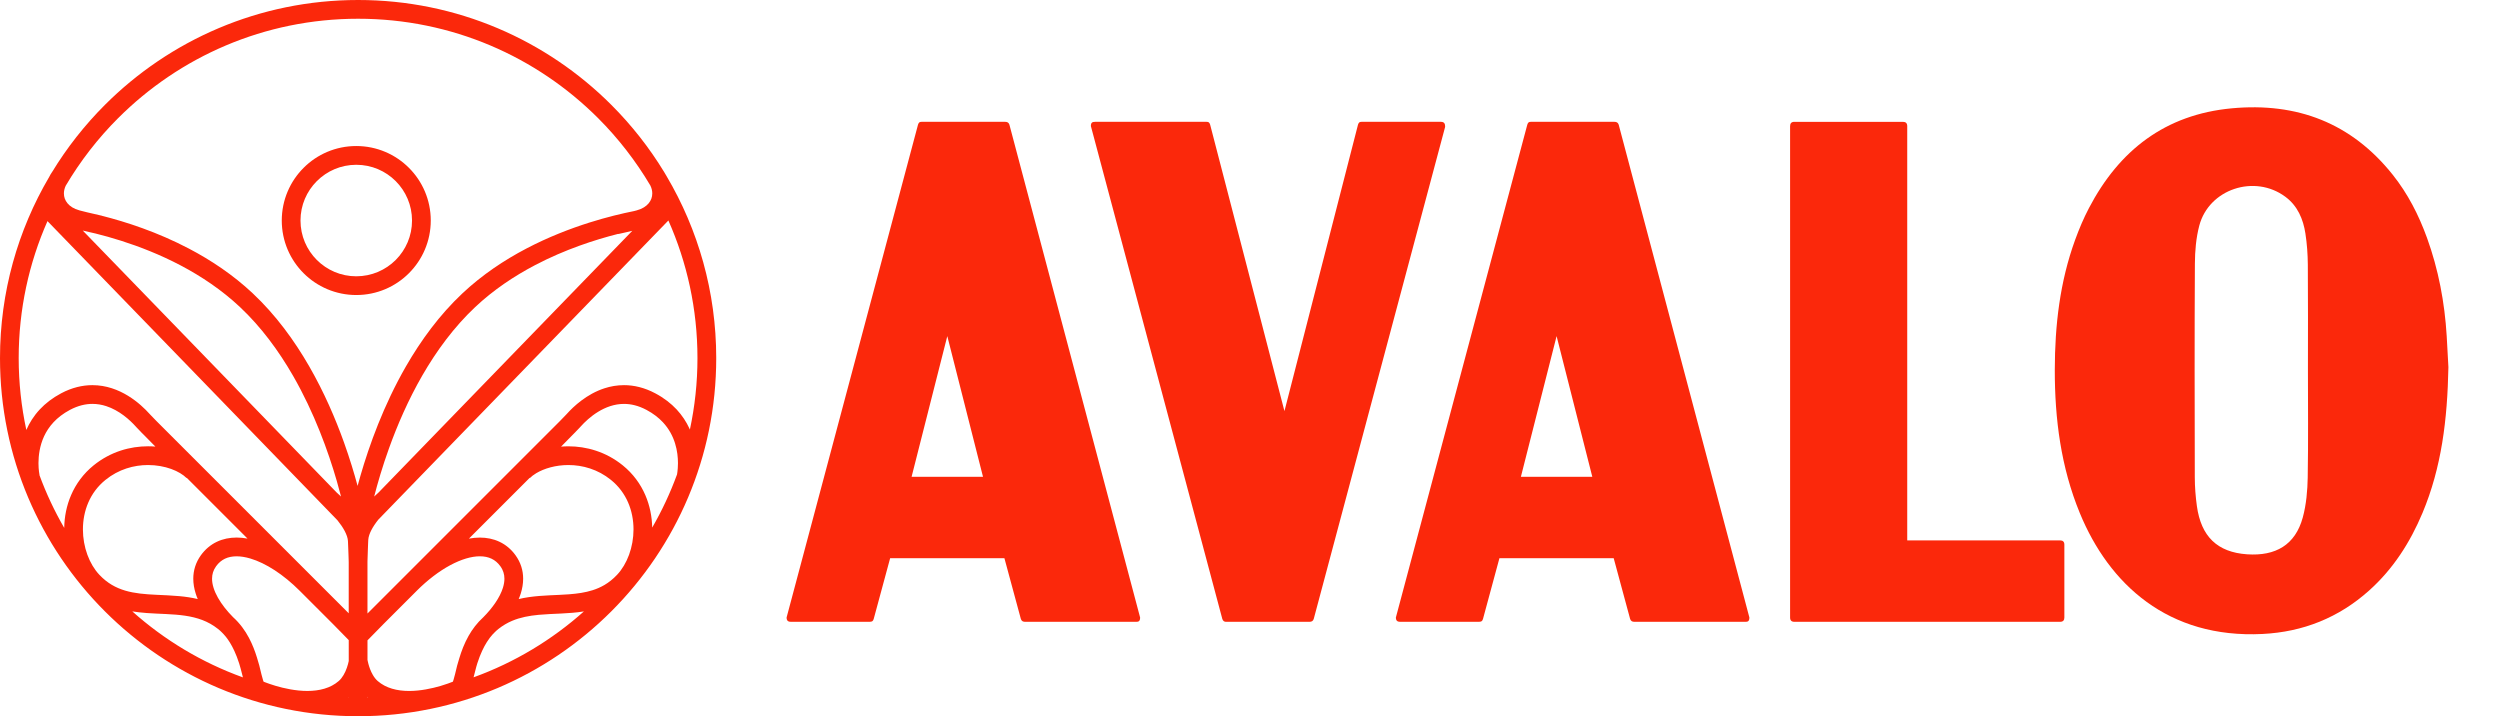
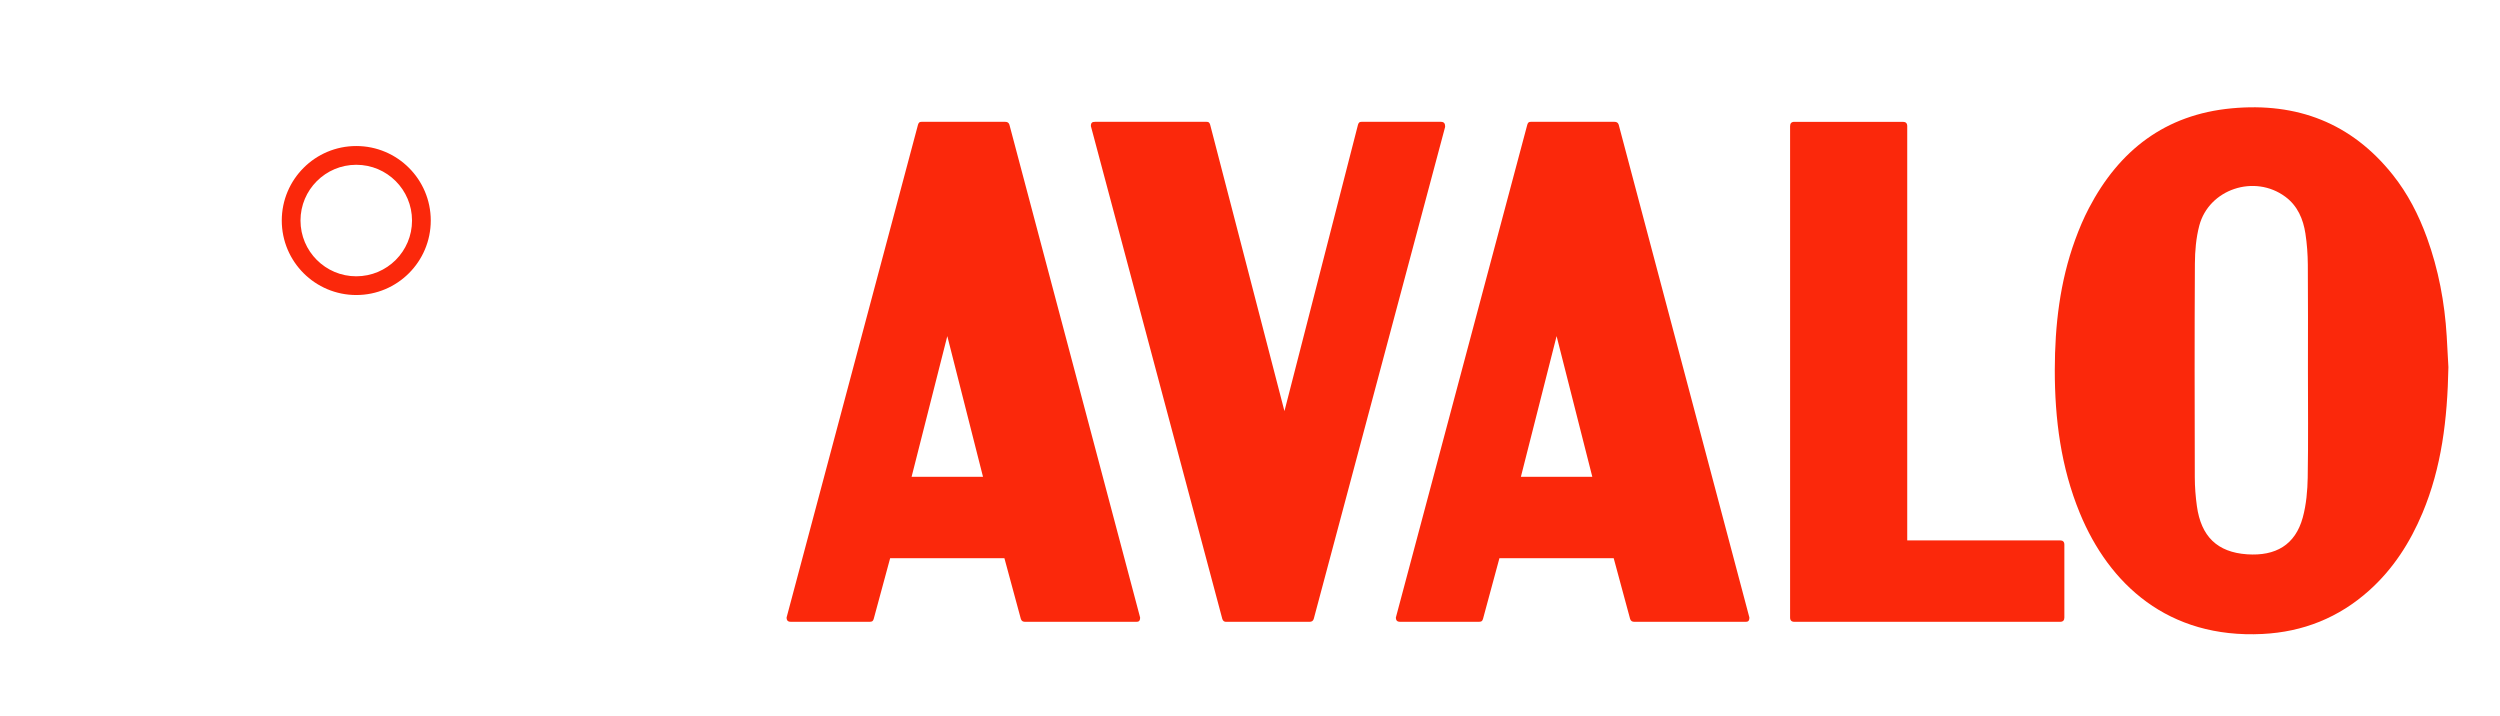
<svg xmlns="http://www.w3.org/2000/svg" width="185" height="53" viewBox="0 0 185 53" fill="none">
  <g clip-path="url(#clip0_4_504)">
-     <path d="M49.332 13.044C49.278 12.939 49.218 12.837 49.151 12.737C48.047 10.923 46.731 9.253 45.239 7.761C40.445 2.967 33.816 0 26.5 0C19.184 0 12.555 2.967 7.762 7.762C6.27 9.255 4.954 10.925 3.85 12.739H3.848C3.769 12.853 3.7 12.972 3.639 13.095C1.327 17.028 0 21.61 0 26.5C0 33.816 2.967 40.446 7.762 45.239C12.555 50.033 19.184 53.001 26.5 53.001C33.816 53.001 40.446 50.034 45.239 45.239C50.033 40.446 53.001 33.817 53.001 26.5C53.001 21.59 51.662 16.989 49.332 13.044ZM28.015 36.444C27.964 36.488 27.846 36.593 27.689 36.744C27.945 35.749 28.302 34.518 28.788 33.17C29.397 31.475 30.206 29.598 31.256 27.777C32.307 25.956 33.6 24.193 35.169 22.719C36.524 21.445 38.053 20.429 39.587 19.624C41.809 18.457 44.041 17.737 45.749 17.306L45.752 17.319C45.752 17.319 46.008 17.263 46.349 17.184C46.485 17.152 46.636 17.117 46.79 17.081L28.014 36.445L28.015 36.444ZM6.122 17.06C6.132 17.062 6.142 17.065 6.151 17.067C6.324 17.108 6.495 17.149 6.648 17.184C6.819 17.224 6.968 17.258 7.075 17.281C7.649 17.424 8.284 17.599 8.96 17.815C10.322 18.248 11.85 18.842 13.372 19.643C14.895 20.445 16.41 21.456 17.755 22.719C19.331 24.199 20.628 25.97 21.681 27.799C23.261 30.542 24.291 33.41 24.921 35.588C25.04 35.999 25.145 36.387 25.236 36.743C25.076 36.589 24.958 36.485 24.91 36.443L6.122 17.06ZM8.742 8.742C13.289 4.197 19.563 1.387 26.5 1.387C33.438 1.387 39.712 4.197 44.259 8.742C45.747 10.232 47.048 11.907 48.127 13.729C48.225 13.93 48.268 14.129 48.268 14.314C48.267 14.581 48.182 14.824 48.004 15.042C47.825 15.258 47.543 15.454 47.113 15.569C47.053 15.585 46.987 15.602 46.921 15.619C46.052 15.793 44.906 16.062 43.611 16.471C42.181 16.924 40.567 17.545 38.944 18.396C37.321 19.247 35.687 20.33 34.221 21.707C32.52 23.306 31.149 25.187 30.043 27.107C28.387 29.985 27.325 32.95 26.673 35.203C26.598 35.465 26.527 35.717 26.462 35.958C26.211 35.024 25.881 33.929 25.456 32.742C24.826 30.983 23.986 29.026 22.881 27.107C21.776 25.187 20.405 23.306 18.703 21.707C17.238 20.33 15.603 19.247 13.98 18.396C11.64 17.168 9.323 16.419 7.54 15.968V15.964C7.54 15.964 7.525 15.96 7.498 15.954C7.471 15.948 7.43 15.939 7.381 15.928C7.362 15.924 7.343 15.919 7.324 15.914C7.015 15.838 6.725 15.772 6.454 15.713C6.256 15.665 6.056 15.615 5.883 15.569C5.454 15.454 5.172 15.258 4.993 15.042C4.814 14.824 4.73 14.58 4.729 14.314C4.729 14.135 4.771 13.943 4.861 13.748C5.942 11.918 7.247 10.236 8.741 8.742H8.742ZM3.517 16.366L24.972 38.502C25.17 38.748 25.36 39.016 25.499 39.278C25.573 39.419 25.634 39.555 25.676 39.682C25.718 39.809 25.741 39.925 25.747 40.024C25.747 40.04 25.751 40.082 25.753 40.134C25.761 40.321 25.775 40.67 25.786 40.989C25.791 41.149 25.796 41.301 25.8 41.424C25.802 41.485 25.803 41.539 25.804 41.582C25.804 41.624 25.805 41.657 25.805 41.666V45.384L25.617 45.196C24.816 44.388 24.021 43.6 23.156 42.735L11.583 31.163C11.525 31.103 11.469 31.045 11.417 30.992C11.329 30.902 11.254 30.823 11.193 30.76C11.163 30.729 11.137 30.702 11.116 30.68C11.096 30.659 11.08 30.642 11.073 30.634C10.723 30.245 10.187 29.726 9.476 29.289C9.121 29.072 8.721 28.875 8.279 28.732C7.838 28.589 7.354 28.501 6.837 28.501C6.107 28.501 5.32 28.681 4.524 29.105C3.881 29.446 3.358 29.855 2.943 30.299C2.493 30.782 2.173 31.302 1.949 31.817C1.58 30.103 1.384 28.325 1.383 26.5C1.383 22.892 2.144 19.464 3.513 16.365L3.517 16.366ZM42.598 31.958L42.595 31.956C42.669 31.88 42.736 31.811 42.794 31.751C42.832 31.711 42.867 31.674 42.896 31.644C42.926 31.612 42.951 31.586 42.972 31.561C43.256 31.244 43.706 30.811 44.261 30.473C44.538 30.304 44.84 30.157 45.16 30.053C45.481 29.95 45.818 29.889 46.175 29.889C46.679 29.889 47.225 30.007 47.838 30.331C48.352 30.605 48.746 30.917 49.055 31.248C49.517 31.744 49.792 32.285 49.956 32.815C50.121 33.344 50.169 33.86 50.169 34.273C50.169 34.545 50.147 34.773 50.128 34.926C50.119 35.003 50.108 35.062 50.102 35.099C50.102 35.101 50.102 35.102 50.102 35.104C49.601 36.476 48.984 37.793 48.263 39.041C48.247 38.232 48.088 37.411 47.753 36.636C47.4 35.819 46.85 35.055 46.085 34.437C45.461 33.931 44.785 33.577 44.1 33.352C43.415 33.125 42.722 33.027 42.06 33.027C41.877 33.027 41.697 33.036 41.519 33.05C41.601 32.966 41.687 32.88 41.773 32.793C41.993 32.57 42.216 32.343 42.412 32.143L42.595 31.959L42.598 31.958ZM2.921 35.144H2.924C2.922 35.132 2.847 34.782 2.847 34.271C2.847 33.72 2.935 32.989 3.263 32.282C3.428 31.927 3.653 31.578 3.961 31.247C4.269 30.916 4.664 30.605 5.178 30.33C5.791 30.007 6.337 29.889 6.841 29.888C7.198 29.888 7.536 29.948 7.856 30.052C8.336 30.207 8.777 30.462 9.151 30.741C9.526 31.021 9.832 31.324 10.045 31.561C10.068 31.586 10.092 31.613 10.121 31.644C10.193 31.72 10.297 31.828 10.422 31.955L10.419 31.957L10.6 32.138C10.611 32.148 10.62 32.159 10.632 32.169C10.899 32.442 11.215 32.763 11.497 33.047C11.319 33.033 11.14 33.025 10.956 33.025C10.294 33.025 9.601 33.123 8.916 33.349C8.231 33.576 7.555 33.93 6.931 34.434C6.166 35.053 5.616 35.816 5.263 36.634C4.924 37.417 4.765 38.247 4.753 39.065C4.033 37.822 3.415 36.511 2.915 35.145H2.921V35.144ZM24.639 46.178C25.024 46.566 25.411 46.961 25.807 47.369V48.911C25.807 48.911 25.807 48.913 25.807 48.914H25.804C25.804 48.914 25.804 48.919 25.805 48.925C25.779 49.048 25.736 49.224 25.669 49.413C25.608 49.592 25.524 49.782 25.422 49.954C25.32 50.127 25.199 50.281 25.067 50.395C24.757 50.663 24.404 50.844 24.009 50.961C23.616 51.079 23.184 51.13 22.742 51.13C21.896 51.131 21.025 50.941 20.377 50.747C20.053 50.65 19.784 50.553 19.598 50.481C19.564 50.468 19.533 50.456 19.506 50.445C19.494 50.416 19.482 50.381 19.469 50.342C19.436 50.24 19.4 50.108 19.361 49.955C19.356 49.933 19.35 49.907 19.343 49.885C19.243 49.431 19.132 49.022 19.014 48.656C18.872 48.196 18.686 47.697 18.423 47.201C18.138 46.664 17.757 46.13 17.243 45.666C16.805 45.224 16.405 44.724 16.126 44.228C15.985 43.978 15.874 43.73 15.802 43.494C15.728 43.257 15.691 43.033 15.692 42.826C15.692 42.659 15.715 42.504 15.762 42.352C15.81 42.201 15.883 42.052 15.992 41.901C16.186 41.635 16.399 41.464 16.644 41.345C16.89 41.229 17.174 41.167 17.508 41.167C17.815 41.167 18.159 41.22 18.53 41.331C19.087 41.497 19.701 41.79 20.323 42.195C20.946 42.601 21.577 43.116 22.179 43.718L24.64 46.179L24.639 46.178ZM17.507 39.779C17.001 39.779 16.502 39.875 16.046 40.093C15.59 40.309 15.185 40.648 14.868 41.086C14.675 41.353 14.531 41.64 14.438 41.933C14.345 42.227 14.303 42.528 14.303 42.824C14.303 43.194 14.368 43.557 14.476 43.903C14.52 44.048 14.574 44.19 14.633 44.33C14.178 44.221 13.725 44.156 13.28 44.115C12.693 44.06 12.119 44.042 11.567 44.015C10.739 43.976 9.964 43.913 9.267 43.706C8.918 43.602 8.588 43.465 8.271 43.277C7.954 43.088 7.648 42.848 7.35 42.531C6.985 42.143 6.678 41.632 6.466 41.053C6.254 40.474 6.135 39.827 6.136 39.176C6.136 38.496 6.264 37.812 6.535 37.185C6.807 36.557 7.219 35.987 7.804 35.513C8.293 35.117 8.816 34.844 9.351 34.667C9.885 34.491 10.43 34.412 10.955 34.412C11.576 34.412 12.168 34.523 12.666 34.702C12.915 34.792 13.14 34.898 13.332 35.014C13.524 35.129 13.684 35.253 13.805 35.373L13.819 35.358L18.316 39.855C18.044 39.806 17.774 39.779 17.506 39.778L17.507 39.779ZM10.805 45.361C11.817 45.436 12.795 45.428 13.69 45.561C14.138 45.627 14.564 45.727 14.969 45.881C15.375 46.036 15.76 46.246 16.134 46.543C16.187 46.584 16.237 46.627 16.287 46.671C16.328 46.711 16.366 46.747 16.409 46.788C16.494 46.872 16.596 46.977 16.718 47.127C16.898 47.353 17.119 47.682 17.345 48.174C17.465 48.434 17.585 48.74 17.7 49.1C17.774 49.34 17.837 49.577 17.893 49.801C17.922 49.913 17.949 50.022 17.976 50.127C14.93 49.028 12.159 47.357 9.789 45.242C10.13 45.299 10.471 45.334 10.806 45.359L10.805 45.361ZM25.807 51.58V51.604C25.797 51.604 25.788 51.604 25.778 51.602C25.788 51.595 25.797 51.587 25.807 51.58ZM27.193 51.567C27.208 51.579 27.223 51.591 27.238 51.602C27.223 51.602 27.208 51.604 27.193 51.605V51.568V51.567ZM35.247 49.337C35.271 49.252 35.296 49.167 35.323 49.082C35.551 48.375 35.8 47.877 36.02 47.526C36.181 47.269 36.326 47.089 36.446 46.956C36.507 46.89 36.56 46.836 36.61 46.788C36.65 46.748 36.688 46.713 36.727 46.674C36.777 46.629 36.829 46.585 36.883 46.543C37.209 46.285 37.543 46.092 37.891 45.944C38.5 45.686 39.158 45.563 39.864 45.497C40.394 45.447 40.947 45.43 41.515 45.402C42.067 45.374 42.636 45.338 43.209 45.245C40.844 47.355 38.081 49.023 35.044 50.122C35.105 49.874 35.169 49.611 35.247 49.337ZM39.197 35.359L39.212 35.374C39.332 35.254 39.491 35.13 39.684 35.015C39.973 34.842 40.335 34.689 40.74 34.582C41.146 34.475 41.595 34.412 42.061 34.413C42.586 34.413 43.132 34.491 43.665 34.668C44.2 34.844 44.723 35.118 45.212 35.514C45.797 35.989 46.209 36.559 46.481 37.186C46.752 37.812 46.88 38.497 46.88 39.177C46.88 39.828 46.762 40.475 46.55 41.054C46.338 41.633 46.031 42.145 45.666 42.532C45.363 42.855 45.052 43.098 44.73 43.288C44.447 43.454 44.155 43.58 43.848 43.677C43.311 43.848 42.728 43.931 42.107 43.978C41.175 44.051 40.165 44.038 39.125 44.189C38.879 44.225 38.631 44.271 38.383 44.331C38.441 44.191 38.496 44.05 38.541 43.906C38.648 43.558 38.713 43.196 38.713 42.826C38.713 42.53 38.672 42.23 38.578 41.935C38.485 41.641 38.341 41.355 38.148 41.088C37.831 40.648 37.426 40.31 36.97 40.095C36.515 39.877 36.015 39.781 35.509 39.781C35.241 39.781 34.971 39.808 34.699 39.858L39.196 35.361L39.197 35.359ZM30.839 43.717C31.642 42.914 32.497 42.266 33.312 41.827C33.72 41.608 34.117 41.441 34.488 41.33C34.859 41.219 35.205 41.166 35.51 41.166C35.844 41.166 36.129 41.228 36.374 41.344C36.619 41.462 36.833 41.634 37.026 41.9C37.136 42.051 37.208 42.201 37.256 42.352C37.304 42.504 37.327 42.659 37.327 42.826C37.327 43.033 37.29 43.257 37.217 43.494C37.107 43.848 36.913 44.229 36.66 44.601C36.408 44.974 36.099 45.339 35.769 45.672C35.306 46.092 34.95 46.569 34.676 47.053C34.36 47.614 34.148 48.182 33.991 48.701C33.877 49.056 33.771 49.449 33.675 49.886C33.634 50.045 33.598 50.185 33.564 50.295C33.546 50.355 33.528 50.406 33.513 50.445C33.326 50.52 33.009 50.639 32.61 50.757C31.966 50.947 31.109 51.132 30.276 51.131C29.835 51.131 29.402 51.08 29.009 50.962C28.614 50.844 28.261 50.664 27.951 50.396C27.815 50.278 27.69 50.119 27.587 49.938C27.43 49.669 27.322 49.359 27.26 49.122C27.24 49.047 27.225 48.981 27.213 48.925C27.213 48.922 27.214 48.916 27.214 48.915H27.211C27.205 48.886 27.199 48.859 27.196 48.837C27.196 48.833 27.195 48.831 27.194 48.827V47.386C27.596 46.971 27.988 46.572 28.378 46.179L30.839 43.718V43.717ZM51.053 31.792C51.039 31.76 51.025 31.729 51.011 31.697C50.791 31.222 50.484 30.744 50.071 30.299C49.656 29.856 49.134 29.446 48.489 29.105C47.694 28.681 46.905 28.5 46.177 28.501C45.66 28.501 45.176 28.589 44.734 28.732C44.071 28.947 43.503 29.281 43.036 29.63C42.569 29.978 42.201 30.343 41.939 30.636C41.932 30.644 41.913 30.665 41.887 30.691C41.797 30.786 41.63 30.959 41.432 31.161L29.858 42.735C28.991 43.601 28.198 44.389 27.396 45.197L27.193 45.4V41.665C27.193 41.656 27.193 41.643 27.193 41.632V41.589C27.193 41.581 27.193 41.541 27.195 41.491C27.199 41.312 27.211 40.963 27.223 40.641C27.229 40.48 27.235 40.324 27.24 40.199C27.242 40.136 27.245 40.082 27.247 40.038C27.249 39.995 27.252 39.96 27.252 39.948C27.258 39.841 27.282 39.72 27.326 39.588C27.402 39.358 27.538 39.101 27.703 38.852C27.794 38.714 27.894 38.581 27.996 38.453L49.46 16.316C50.842 19.428 51.611 22.871 51.612 26.497C51.612 28.313 51.418 30.084 51.052 31.79L51.053 31.792Z" fill="#FB280B" />
    <path d="M26.364 21.832C27.884 21.832 29.267 21.215 30.262 20.217C31.258 19.222 31.877 17.839 31.877 16.319C31.877 14.799 31.259 13.416 30.262 12.421C29.267 11.424 27.884 10.806 26.364 10.806C24.844 10.806 23.461 11.423 22.466 12.421C21.469 13.416 20.851 14.799 20.851 16.319C20.851 17.839 21.468 19.222 22.466 20.217C23.461 21.213 24.844 21.832 26.364 21.832ZM23.446 13.402C24.195 12.654 25.222 12.195 26.364 12.194C27.505 12.194 28.533 12.654 29.282 13.402C30.029 14.151 30.489 15.178 30.49 16.32C30.49 17.462 30.029 18.489 29.282 19.238C28.533 19.985 27.505 20.445 26.364 20.446C25.222 20.446 24.195 19.985 23.446 19.238C22.698 18.489 22.238 17.462 22.237 16.32C22.237 15.178 22.698 14.151 23.446 13.402Z" fill="#FB280B" />
  </g>
  <path d="M74.382 9.015H68.197C68.039 9.015 67.986 9.067 67.933 9.226L58.207 45.697C58.207 46.014 58.419 46.014 58.577 46.014H64.338C64.55 46.014 64.602 45.962 64.654 45.802L65.87 41.309H74.327L75.543 45.802C75.595 45.961 75.701 46.014 75.859 46.014H84.052C84.21 46.014 84.369 46.014 84.369 45.697L74.696 9.226C74.644 9.068 74.538 9.015 74.379 9.015H74.382ZM67.457 35.285L70.1 24.872L72.743 35.285H67.457Z" fill="#FB280B" />
  <path d="M106.623 9.015H100.757C100.598 9.015 100.545 9.067 100.492 9.226L95.049 30.422L89.551 9.226C89.499 9.068 89.445 9.015 89.287 9.015H81.041C80.83 9.015 80.725 9.067 80.725 9.331L90.451 45.802C90.503 45.961 90.609 46.014 90.715 46.014H96.9C97.058 46.014 97.164 45.962 97.216 45.802L106.941 9.385C106.941 9.173 106.889 9.015 106.625 9.015H106.623Z" fill="#FB280B" />
  <path d="M119.469 9.015H113.284C113.126 9.015 113.072 9.067 113.02 9.226L103.294 45.697C103.294 46.014 103.506 46.014 103.664 46.014H109.425C109.636 46.014 109.689 45.962 109.741 45.802L110.957 41.309H119.414L120.629 45.802C120.682 45.961 120.788 46.014 120.946 46.014H129.139C129.297 46.014 129.455 46.014 129.455 45.697L119.783 9.226C119.73 9.068 119.624 9.015 119.466 9.015H119.469ZM112.545 35.285L115.188 24.872L117.831 35.285H112.545Z" fill="#FB280B" />
  <path d="M152.447 39.988H141.135V9.333C141.135 9.121 141.029 9.016 140.818 9.016H132.784C132.572 9.016 132.467 9.122 132.467 9.333V45.698C132.467 45.91 132.573 46.014 132.784 46.014H152.447C152.659 46.014 152.763 45.908 152.763 45.698V40.306C152.763 40.094 152.658 39.989 152.447 39.989V39.988Z" fill="#FB280B" />
  <path d="M181.057 24.882C180.908 22.386 180.448 19.949 179.596 17.595C178.986 15.916 178.181 14.335 177.062 12.932C174.002 9.091 169.974 7.565 165.145 8.016C160.231 8.476 156.821 11.115 154.581 15.399C154.184 16.157 153.849 16.953 153.557 17.757C152.43 20.856 152.06 24.083 152.055 27.359C152.05 30.999 152.507 34.563 153.904 37.961C156.073 43.238 160.445 47.262 167.424 46.914C170.424 46.765 173.073 45.709 175.32 43.694C177.096 42.101 178.348 40.144 179.264 37.96C180.673 34.599 181.109 31.061 181.182 27.164C181.151 26.597 181.108 25.739 181.057 24.883V24.882ZM170.772 35.316C170.753 36.315 170.666 37.34 170.404 38.298C169.849 40.329 168.392 41.161 166.29 41.019C164.065 40.868 162.881 39.685 162.57 37.454C162.473 36.752 162.417 36.038 162.415 35.33C162.402 30.058 162.392 24.786 162.422 19.514C162.427 18.574 162.508 17.606 162.746 16.701C163.459 13.99 166.838 12.874 169.11 14.556C170.024 15.232 170.438 16.212 170.602 17.29C170.718 18.048 170.773 18.822 170.779 19.589C170.801 22.165 170.787 24.742 170.787 27.319C170.787 29.984 170.818 32.651 170.771 35.316H170.772Z" fill="#FB280B" />
  <defs>
    <clipPath id="clip0_4_504">
      <rect width="53" height="53" fill="white" />
    </clipPath>
  </defs>
</svg>